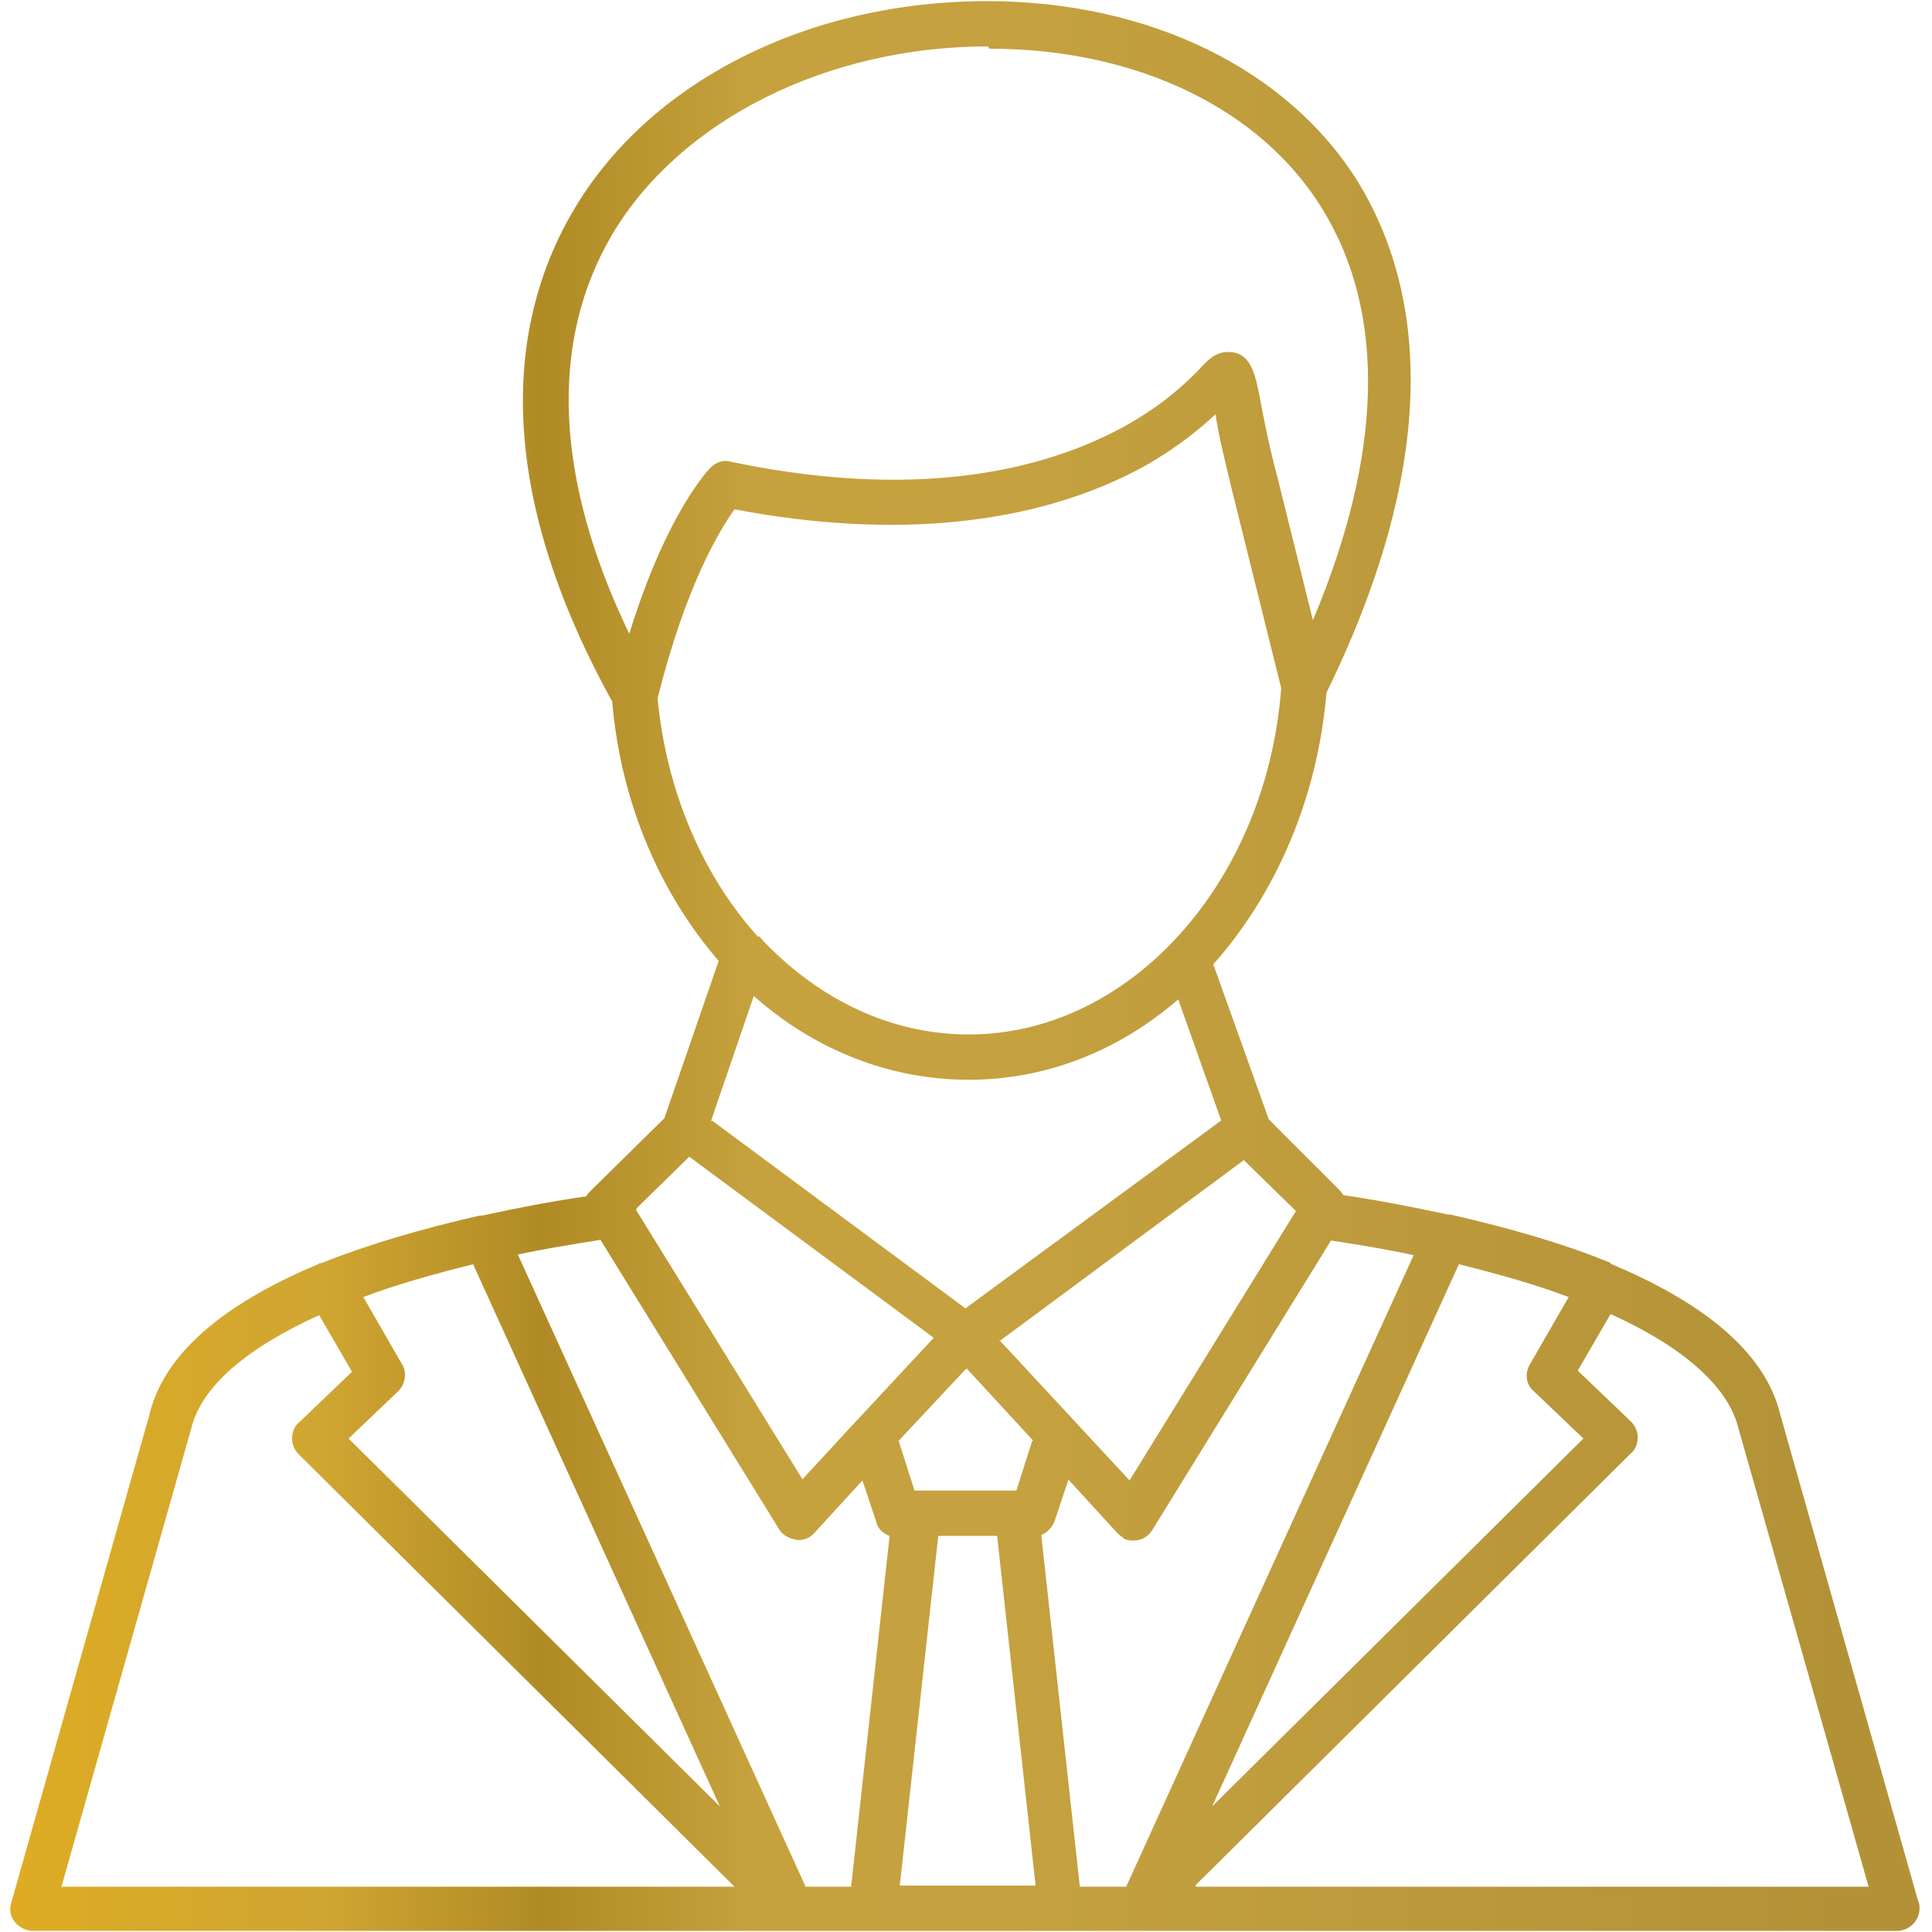
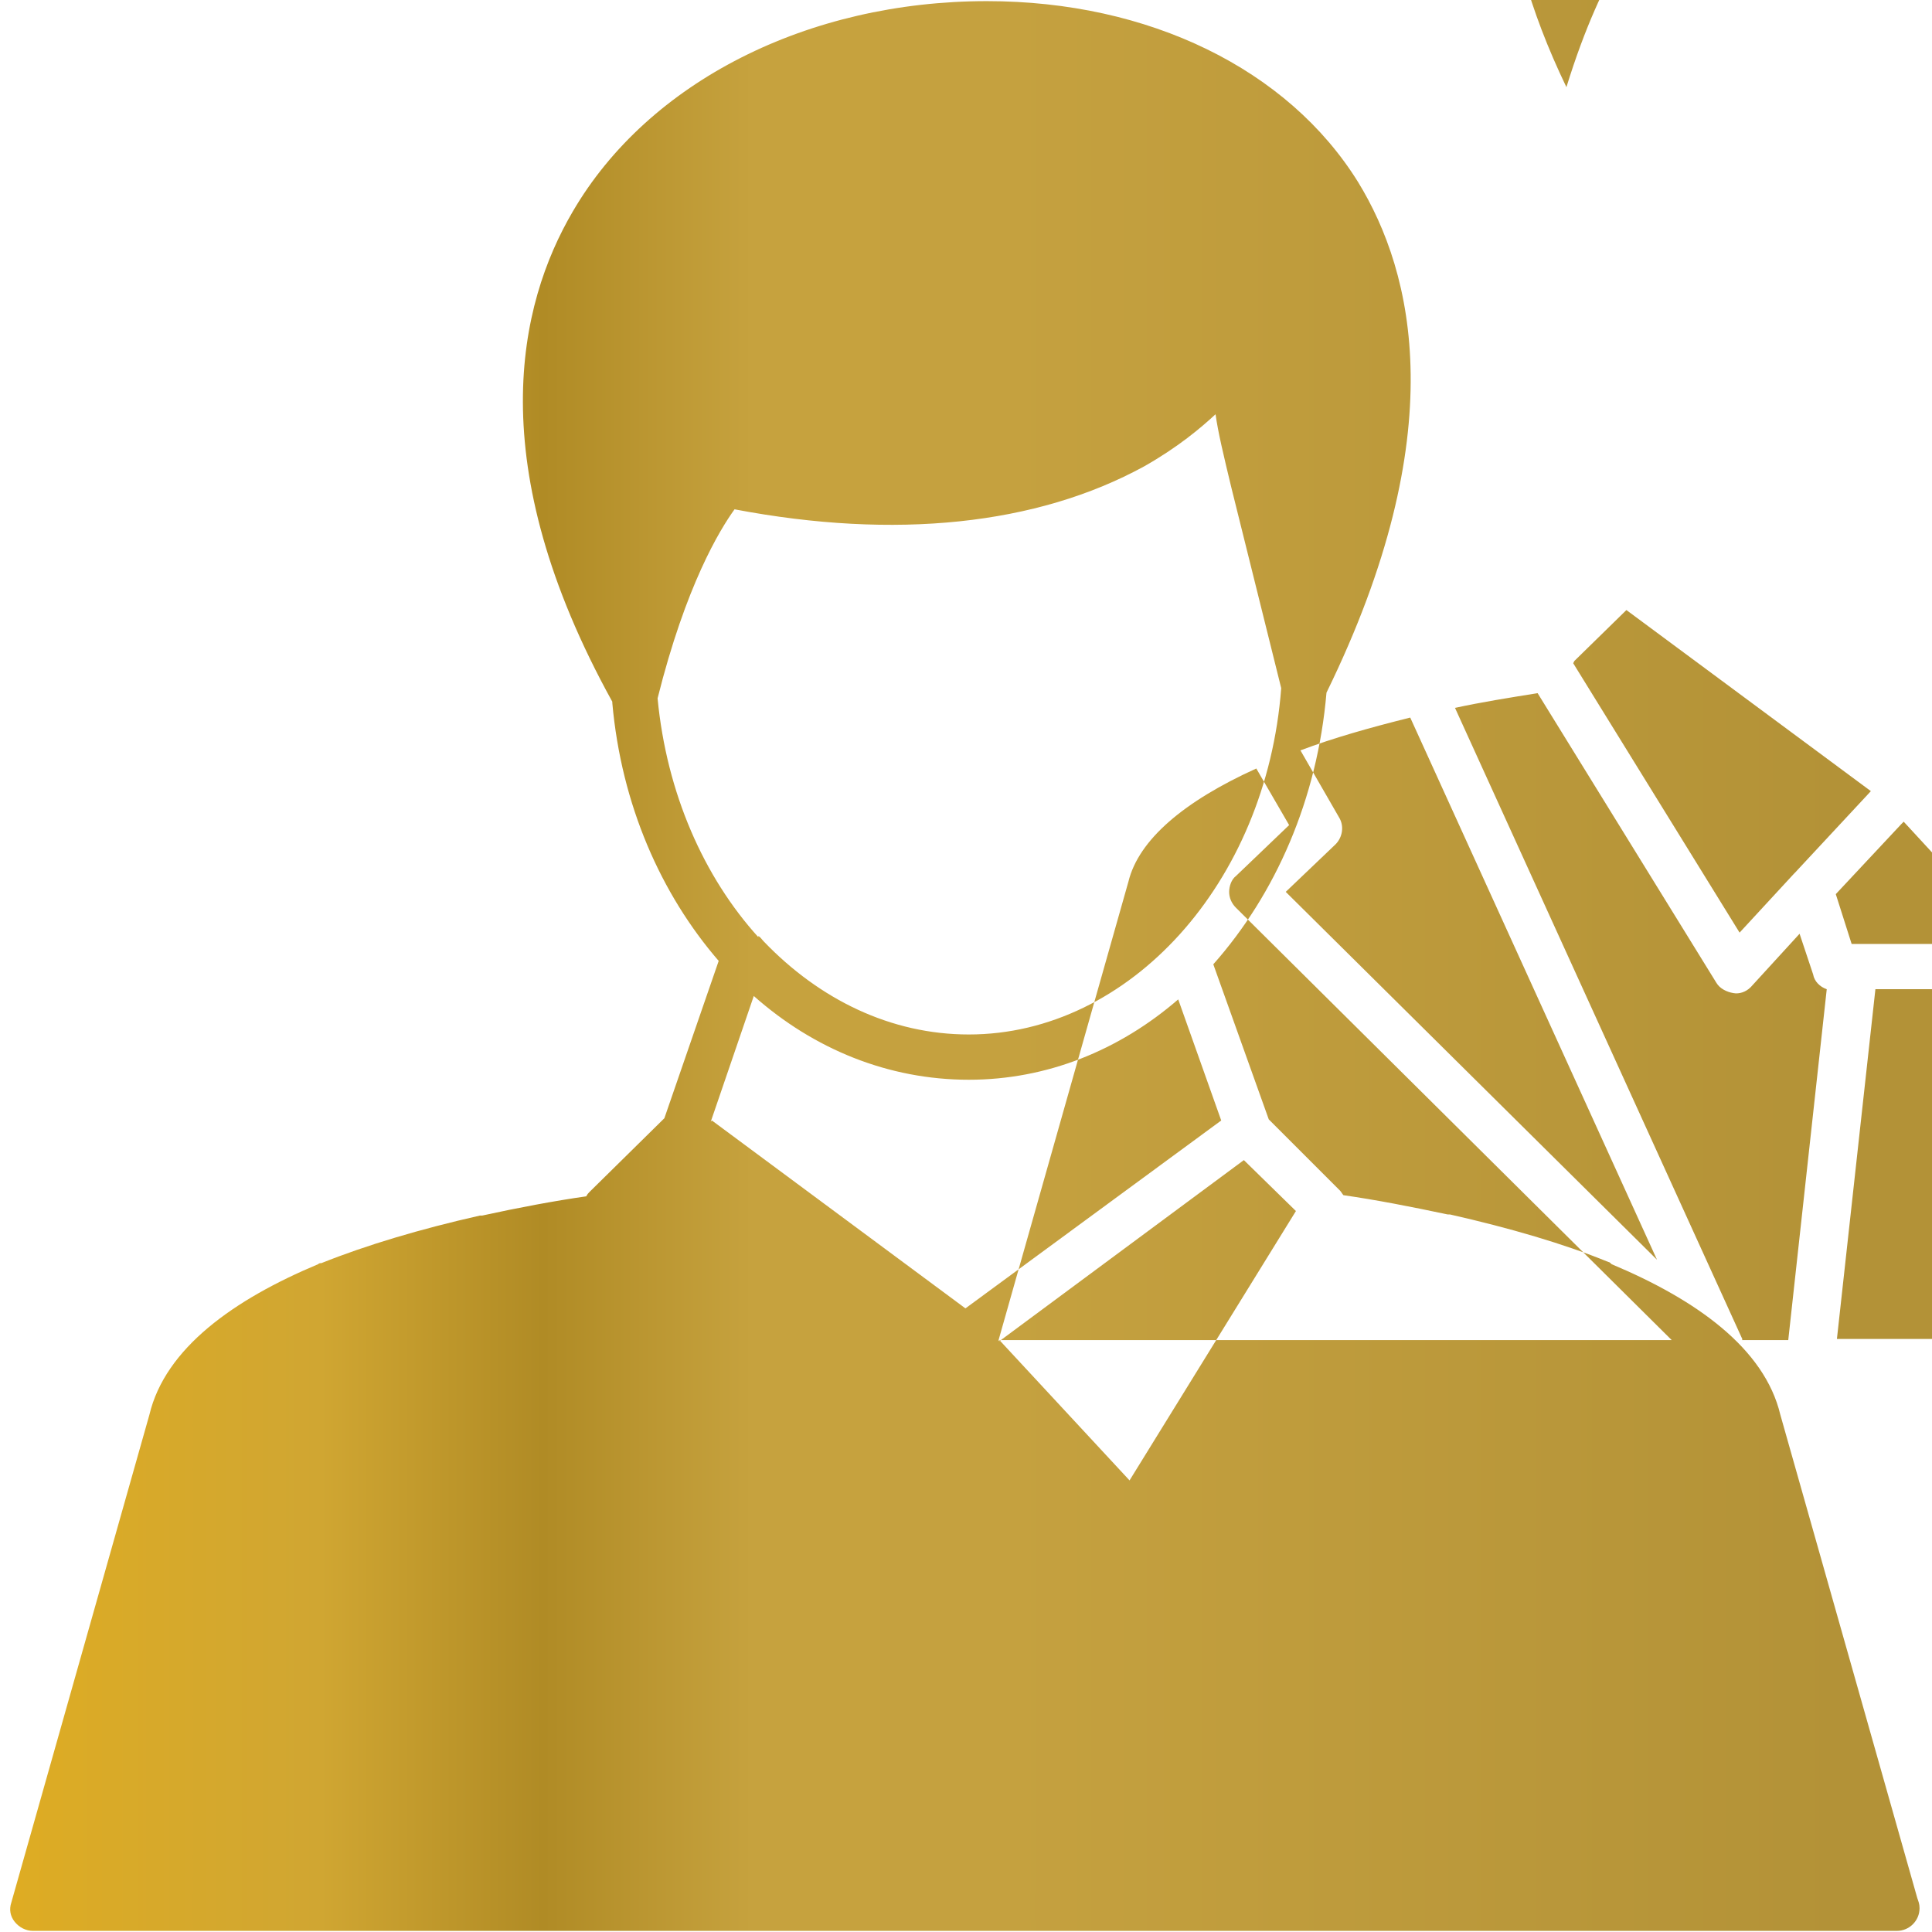
<svg xmlns="http://www.w3.org/2000/svg" fill-rule="evenodd" clip-rule="evenodd" viewBox="0 0 1.707 1.707" id="ManLawyer">
  <defs>
    <linearGradient id="a" x1=".008" x2="1.698" y1=".853" y2=".853" gradientUnits="userSpaceOnUse">
      <stop offset="0" stop-color="#deac23" class="stopColord6de23 svgShape" />
      <stop offset=".051" stop-color="#d9aa28" class="stopColorc8d928 svgShape" />
      <stop offset=".161" stop-color="#d0a632" class="stopColoradd032 svgShape" />
      <stop offset=".278" stop-color="#b08b25" class="stopColor9aca39 svgShape" />
      <stop offset=".388" stop-color="#c6a23e" class="stopColor8fc63e svgShape" />
      <stop offset=".522" stop-color="#c5a13f" class="stopColor8bc53f svgShape" />
      <stop offset=".961" stop-color="#b39237" class="stopColor37b34a svgShape" />
      <stop offset="1" stop-color="#b39237" class="stopColor37b34a svgShape" />
    </linearGradient>
  </defs>
-   <path fill="url(#a)" d="M0.541 0.62c-0.116,-0.21 -0.083,-0.351 -0.035,-0.433 0.067,-0.115 0.208,-0.186 0.366,-0.186 0.143,0 0.266,0.06 0.328,0.16 0.049,0.08 0.084,0.222 -0.028,0.451 -0.008,0.094 -0.045,0.178 -0.1,0.24l0.049 0.137 0.063 0.063c0.001,0.001 0.002,0.003 0.003,0.004 0.028,0.004 0.059,0.01 0.092,0.017 0.001,7.87402e-005 0.002,0 0.002,0 0.053,0.012 0.101,0.026 0.14,0.042 0.001,0 0.002,0.001 0.003,0.002 0.074,0.031 0.135,0.074 0.149,0.133l0.121 0.427c0.001,0.003 0.002,0.005 0.002,0.009 -3.93701e-006,0.011 -0.009,0.02 -0.02,0.02 -5.90551e-005,0 -0,0 -0,0l-0.669 0 -0 0 -0 0 -0.072 0c-7.08661e-005,0 -0,0 -0,0l-0.165 0 -0 0 -0.072 0 -0 0 -0 0 -0.669 0c-0.006,0 -0.012,-0.003 -0.016,-0.008 -0.004,-0.005 -0.005,-0.011 -0.003,-0.017l0.122 -0.431c0.014,-0.059 0.075,-0.102 0.149,-0.133 0.001,-0.001 0.002,-0.001 0.003,-0.001 0.04,-0.016 0.087,-0.03 0.14,-0.042 0.001,-0 0.002,-0 0.002,-0 0.032,-0.007 0.064,-0.013 0.092,-0.017 0.001,-0.002 0.002,-0.003 0.003,-0.004l0.066 -0.065 0.048 -0.139c-0.051,-0.059 -0.086,-0.138 -0.094,-0.228zm0.088 0.37l0.224 0.166 0.226 -0.166 -0.038 -0.107c-0.052,0.045 -0.116,0.071 -0.185,0.071 -0.071,0 -0.137,-0.027 -0.19,-0.074l-0.038 0.111zm0.041 -0.163c0.002,0.001 0.003,0.003 0.005,0.005 0.049,0.051 0.112,0.082 0.181,0.082 0.142,0 0.263,-0.134 0.276,-0.306l-0.044 -0.177c-0.007,-0.029 -0.012,-0.05 -0.014,-0.065 -0.013,0.012 -0.033,0.029 -0.063,0.046 -0.095,0.052 -0.22,0.065 -0.362,0.038 -0.013,0.018 -0.043,0.067 -0.068,0.167 0.008,0.084 0.041,0.158 0.089,0.211zm0.213 0.357l0.115 0.124 0.147 -0.238 -0.046 -0.045 -0.216 0.16zm-0.828 0.483l0.594 0 -0.385 -0.382c-0.004,-0.004 -0.006,-0.009 -0.006,-0.014 4.33071e-005,-0.005 0.002,-0.011 0.006,-0.014l0.047 -0.045 -0.029 -0.05c-0.064,0.029 -0.104,0.063 -0.113,0.1l-0.115 0.406zm0.656 0l0.041 0 0.034 -0.31c-0.006,-0.002 -0.011,-0.007 -0.012,-0.013l-0.012 -0.036 -0.043 0.047 -0 0 -1.9685e-005 2.3622e-005 -0 0 -4.33071e-005 4.33071e-005 -0 0 -6.69291e-005 6.69291e-005 -0 0 -9.05512e-005 9.05512e-005 -9.84252e-005 9.05512e-005 -0 0 -7.87402e-005 7.08661e-005 -0 0 -5.51181e-005 4.72441e-005c-0.004,0.004 -0.01,0.006 -0.015,0.005 -0.006,-0.001 -0.012,-0.004 -0.015,-0.009l-0.158 -0.256c-0.025,0.004 -0.05,0.008 -0.073,0.013l0.254 0.558zm0.243 0l0.041 0 0.254 -0.558c-0.023,-0.005 -0.047,-0.009 -0.073,-0.013l-0.158 0.256c-0.003,0.005 -0.009,0.009 -0.015,0.009l-0.001 4.72441e-005 -3.93701e-006 3.93701e-006 -6.29921e-005 0 -5.90551e-005 3.93701e-006 -6.29921e-005 3.93701e-006 -5.90551e-005 0 -4.33071e-005 3.93701e-006 -1.9685e-005 0 -5.90551e-005 3.93701e-006 -6.29921e-005 0 -5.90551e-005 3.93701e-006 -6.29921e-005 0c-0.003,0 -0.006,-0 -0.009,-0.002l-0 -5.90551e-005 -9.44882e-005 -4.33071e-005 -0 -7.48031e-005 -6.69291e-005 -3.14961e-005 -0 -9.05512e-005 -3.54331e-005 -1.9685e-005 -0 -0 -7.87402e-006 -7.87402e-006 -0 -0 -1.9685e-005 -1.1811e-005 -0 -0 -4.72441e-005 -2.75591e-005 -0 -9.44882e-005 -7.48031e-005 -3.93701e-005 -0 -8.26772e-005 -9.84252e-005 -5.90551e-005 -0 -7.08661e-005 -0 -7.48031e-005c-0.002,-0.001 -0.003,-0.002 -0.005,-0.004l-0.043 -0.047 -0.012 0.036c-0.002,0.006 -0.007,0.011 -0.012,0.013l0.034 0.31zm0.103 0l0.594 0 -0.115 -0.405c-0.009,-0.037 -0.049,-0.072 -0.113,-0.101l-0.029 0.05 0.047 0.045c0.004,0.004 0.006,0.009 0.006,0.014 2.75591e-005,0.005 -0.002,0.011 -0.006,0.014l-0.385 0.382zm0.329 -0.521c-0.029,-0.011 -0.061,-0.02 -0.097,-0.029l-0.218 0.479 0.328 -0.325 -0.044 -0.042c-0.007,-0.006 -0.008,-0.016 -0.003,-0.024l0.034 -0.059zm-0.968 -0.029c-0.036,0.009 -0.068,0.018 -0.097,0.029l0.034 0.059c0.005,0.008 0.003,0.018 -0.003,0.024l-0.044 0.042 0.328 0.325 -0.218 -0.479zm0.144 -0.048l0.147 0.238 0.048 -0.052 0.001 -0.001 0.067 -0.072 -0.216 -0.16 -0.046 0.045zm0.351 0.204l-0.059 -0.064 -0.002 0.002 -0.058 0.062 0.014 0.044 0.001 0 0.088 0 0.001 0 0.014 -0.044zm-0.119 0.393l0.121 0 -0.034 -0.309 -0.052 0 -0.034 0.309zm0.079 -1.625c-0.142,0 -0.272,0.065 -0.332,0.166 -0.056,0.095 -0.051,0.216 0.015,0.353 0.033,-0.107 0.07,-0.145 0.072,-0.147 0.005,-0.005 0.012,-0.007 0.018,-0.005 0.138,0.029 0.257,0.018 0.347,-0.031 0.036,-0.02 0.055,-0.039 0.066,-0.05 0.008,-0.009 0.015,-0.016 0.026,-0.016 0.02,0 0.024,0.018 0.029,0.045 0.003,0.016 0.007,0.037 0.015,0.067l0.031 0.125c0.062,-0.147 0.065,-0.272 0.008,-0.364 -0.055,-0.089 -0.165,-0.141 -0.294,-0.141z" />
+   <path fill="url(#a)" d="M0.541 0.62c-0.116,-0.21 -0.083,-0.351 -0.035,-0.433 0.067,-0.115 0.208,-0.186 0.366,-0.186 0.143,0 0.266,0.06 0.328,0.16 0.049,0.08 0.084,0.222 -0.028,0.451 -0.008,0.094 -0.045,0.178 -0.1,0.24l0.049 0.137 0.063 0.063c0.001,0.001 0.002,0.003 0.003,0.004 0.028,0.004 0.059,0.01 0.092,0.017 0.001,7.87402e-005 0.002,0 0.002,0 0.053,0.012 0.101,0.026 0.14,0.042 0.001,0 0.002,0.001 0.003,0.002 0.074,0.031 0.135,0.074 0.149,0.133l0.121 0.427c0.001,0.003 0.002,0.005 0.002,0.009 -3.93701e-006,0.011 -0.009,0.02 -0.02,0.02 -5.90551e-005,0 -0,0 -0,0l-0.669 0 -0 0 -0 0 -0.072 0c-7.08661e-005,0 -0,0 -0,0l-0.165 0 -0 0 -0.072 0 -0 0 -0 0 -0.669 0c-0.006,0 -0.012,-0.003 -0.016,-0.008 -0.004,-0.005 -0.005,-0.011 -0.003,-0.017l0.122 -0.431c0.014,-0.059 0.075,-0.102 0.149,-0.133 0.001,-0.001 0.002,-0.001 0.003,-0.001 0.04,-0.016 0.087,-0.03 0.14,-0.042 0.001,-0 0.002,-0 0.002,-0 0.032,-0.007 0.064,-0.013 0.092,-0.017 0.001,-0.002 0.002,-0.003 0.003,-0.004l0.066 -0.065 0.048 -0.139c-0.051,-0.059 -0.086,-0.138 -0.094,-0.228zm0.088 0.37l0.224 0.166 0.226 -0.166 -0.038 -0.107c-0.052,0.045 -0.116,0.071 -0.185,0.071 -0.071,0 -0.137,-0.027 -0.19,-0.074l-0.038 0.111zm0.041 -0.163c0.002,0.001 0.003,0.003 0.005,0.005 0.049,0.051 0.112,0.082 0.181,0.082 0.142,0 0.263,-0.134 0.276,-0.306l-0.044 -0.177c-0.007,-0.029 -0.012,-0.05 -0.014,-0.065 -0.013,0.012 -0.033,0.029 -0.063,0.046 -0.095,0.052 -0.22,0.065 -0.362,0.038 -0.013,0.018 -0.043,0.067 -0.068,0.167 0.008,0.084 0.041,0.158 0.089,0.211zm0.213 0.357l0.115 0.124 0.147 -0.238 -0.046 -0.045 -0.216 0.16zl0.594 0 -0.385 -0.382c-0.004,-0.004 -0.006,-0.009 -0.006,-0.014 4.33071e-005,-0.005 0.002,-0.011 0.006,-0.014l0.047 -0.045 -0.029 -0.05c-0.064,0.029 -0.104,0.063 -0.113,0.1l-0.115 0.406zm0.656 0l0.041 0 0.034 -0.31c-0.006,-0.002 -0.011,-0.007 -0.012,-0.013l-0.012 -0.036 -0.043 0.047 -0 0 -1.9685e-005 2.3622e-005 -0 0 -4.33071e-005 4.33071e-005 -0 0 -6.69291e-005 6.69291e-005 -0 0 -9.05512e-005 9.05512e-005 -9.84252e-005 9.05512e-005 -0 0 -7.87402e-005 7.08661e-005 -0 0 -5.51181e-005 4.72441e-005c-0.004,0.004 -0.01,0.006 -0.015,0.005 -0.006,-0.001 -0.012,-0.004 -0.015,-0.009l-0.158 -0.256c-0.025,0.004 -0.05,0.008 -0.073,0.013l0.254 0.558zm0.243 0l0.041 0 0.254 -0.558c-0.023,-0.005 -0.047,-0.009 -0.073,-0.013l-0.158 0.256c-0.003,0.005 -0.009,0.009 -0.015,0.009l-0.001 4.72441e-005 -3.93701e-006 3.93701e-006 -6.29921e-005 0 -5.90551e-005 3.93701e-006 -6.29921e-005 3.93701e-006 -5.90551e-005 0 -4.33071e-005 3.93701e-006 -1.9685e-005 0 -5.90551e-005 3.93701e-006 -6.29921e-005 0 -5.90551e-005 3.93701e-006 -6.29921e-005 0c-0.003,0 -0.006,-0 -0.009,-0.002l-0 -5.90551e-005 -9.44882e-005 -4.33071e-005 -0 -7.48031e-005 -6.69291e-005 -3.14961e-005 -0 -9.05512e-005 -3.54331e-005 -1.9685e-005 -0 -0 -7.87402e-006 -7.87402e-006 -0 -0 -1.9685e-005 -1.1811e-005 -0 -0 -4.72441e-005 -2.75591e-005 -0 -9.44882e-005 -7.48031e-005 -3.93701e-005 -0 -8.26772e-005 -9.84252e-005 -5.90551e-005 -0 -7.08661e-005 -0 -7.48031e-005c-0.002,-0.001 -0.003,-0.002 -0.005,-0.004l-0.043 -0.047 -0.012 0.036c-0.002,0.006 -0.007,0.011 -0.012,0.013l0.034 0.31zm0.103 0l0.594 0 -0.115 -0.405c-0.009,-0.037 -0.049,-0.072 -0.113,-0.101l-0.029 0.05 0.047 0.045c0.004,0.004 0.006,0.009 0.006,0.014 2.75591e-005,0.005 -0.002,0.011 -0.006,0.014l-0.385 0.382zm0.329 -0.521c-0.029,-0.011 -0.061,-0.02 -0.097,-0.029l-0.218 0.479 0.328 -0.325 -0.044 -0.042c-0.007,-0.006 -0.008,-0.016 -0.003,-0.024l0.034 -0.059zm-0.968 -0.029c-0.036,0.009 -0.068,0.018 -0.097,0.029l0.034 0.059c0.005,0.008 0.003,0.018 -0.003,0.024l-0.044 0.042 0.328 0.325 -0.218 -0.479zm0.144 -0.048l0.147 0.238 0.048 -0.052 0.001 -0.001 0.067 -0.072 -0.216 -0.16 -0.046 0.045zm0.351 0.204l-0.059 -0.064 -0.002 0.002 -0.058 0.062 0.014 0.044 0.001 0 0.088 0 0.001 0 0.014 -0.044zm-0.119 0.393l0.121 0 -0.034 -0.309 -0.052 0 -0.034 0.309zm0.079 -1.625c-0.142,0 -0.272,0.065 -0.332,0.166 -0.056,0.095 -0.051,0.216 0.015,0.353 0.033,-0.107 0.07,-0.145 0.072,-0.147 0.005,-0.005 0.012,-0.007 0.018,-0.005 0.138,0.029 0.257,0.018 0.347,-0.031 0.036,-0.02 0.055,-0.039 0.066,-0.05 0.008,-0.009 0.015,-0.016 0.026,-0.016 0.02,0 0.024,0.018 0.029,0.045 0.003,0.016 0.007,0.037 0.015,0.067l0.031 0.125c0.062,-0.147 0.065,-0.272 0.008,-0.364 -0.055,-0.089 -0.165,-0.141 -0.294,-0.141z" />
</svg>